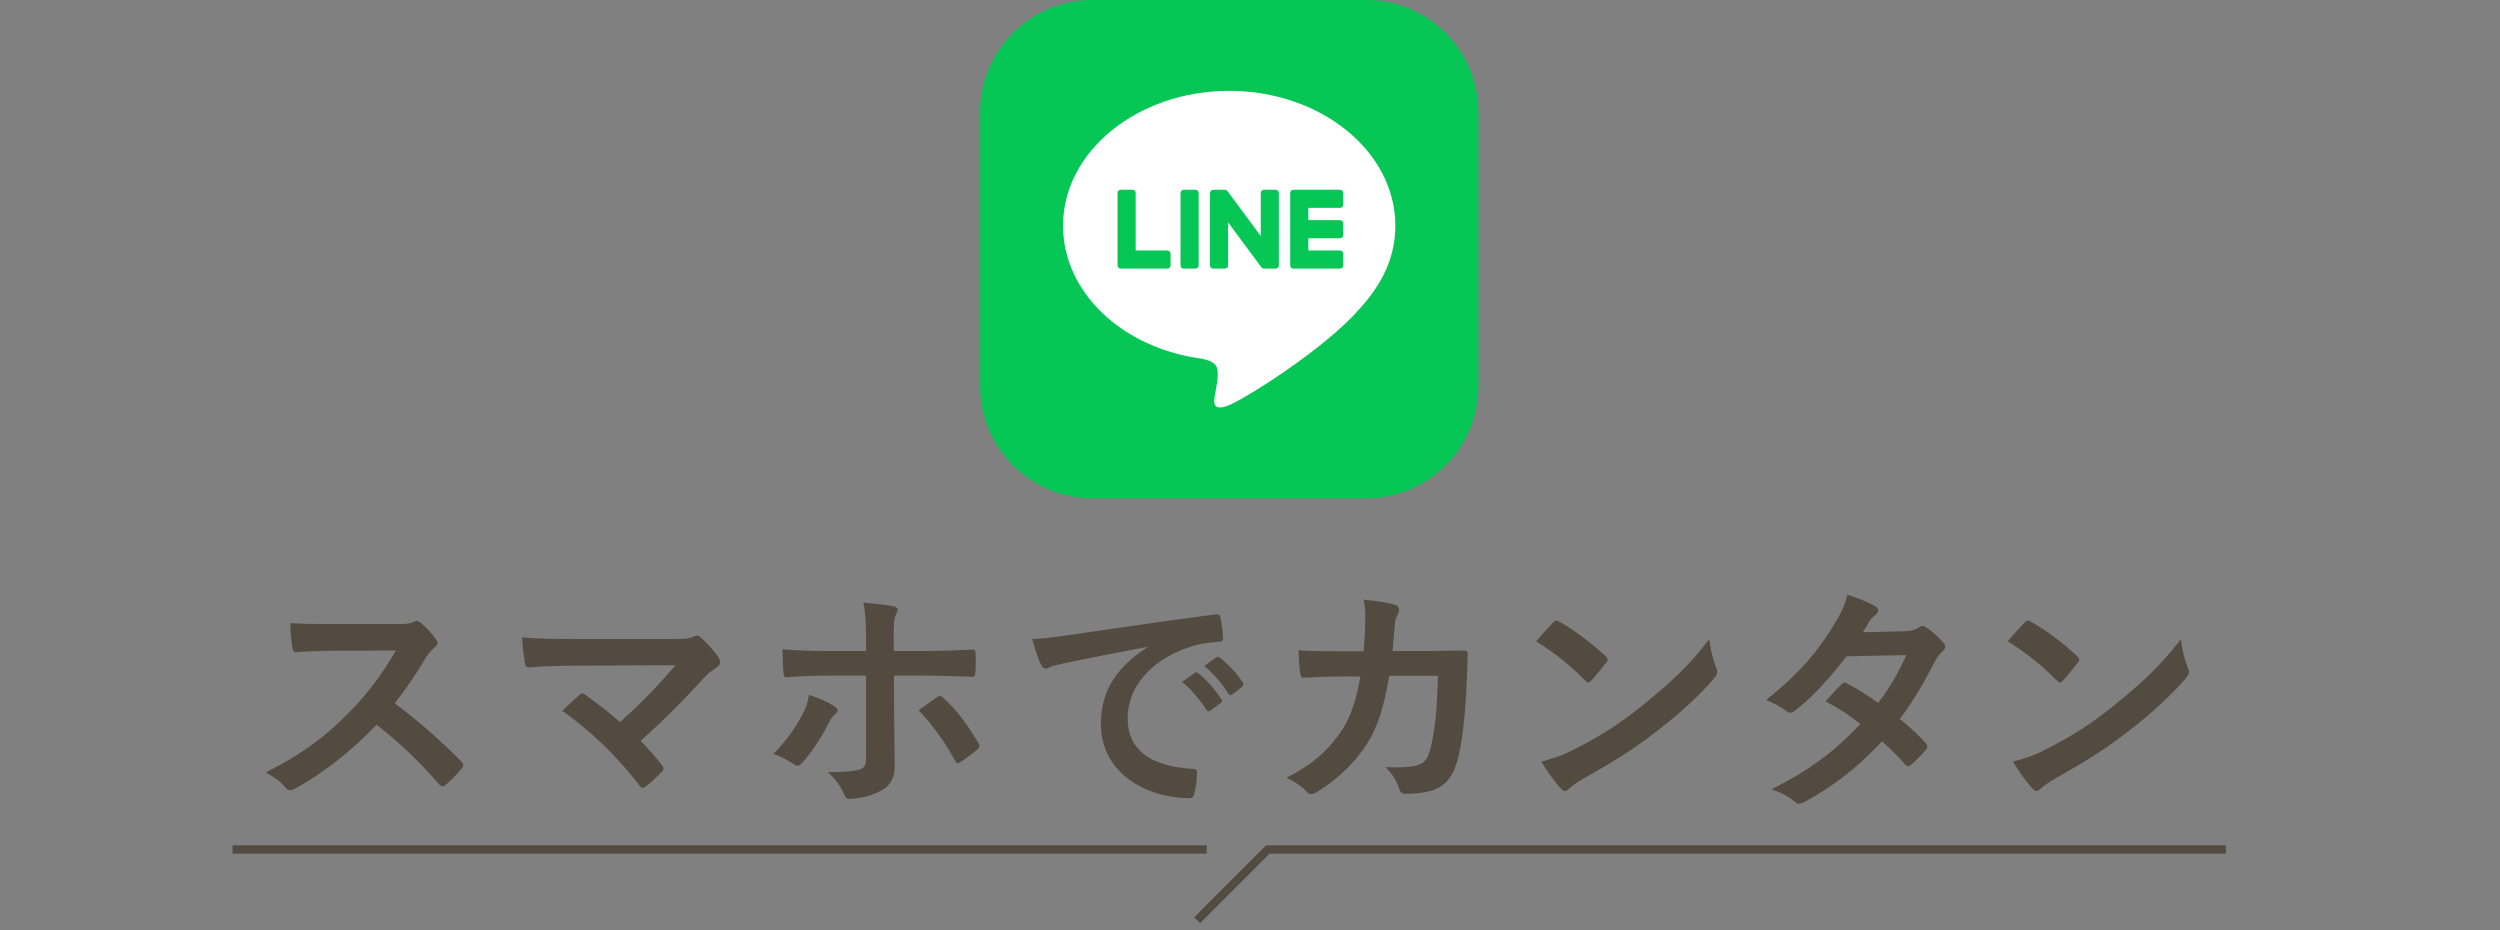
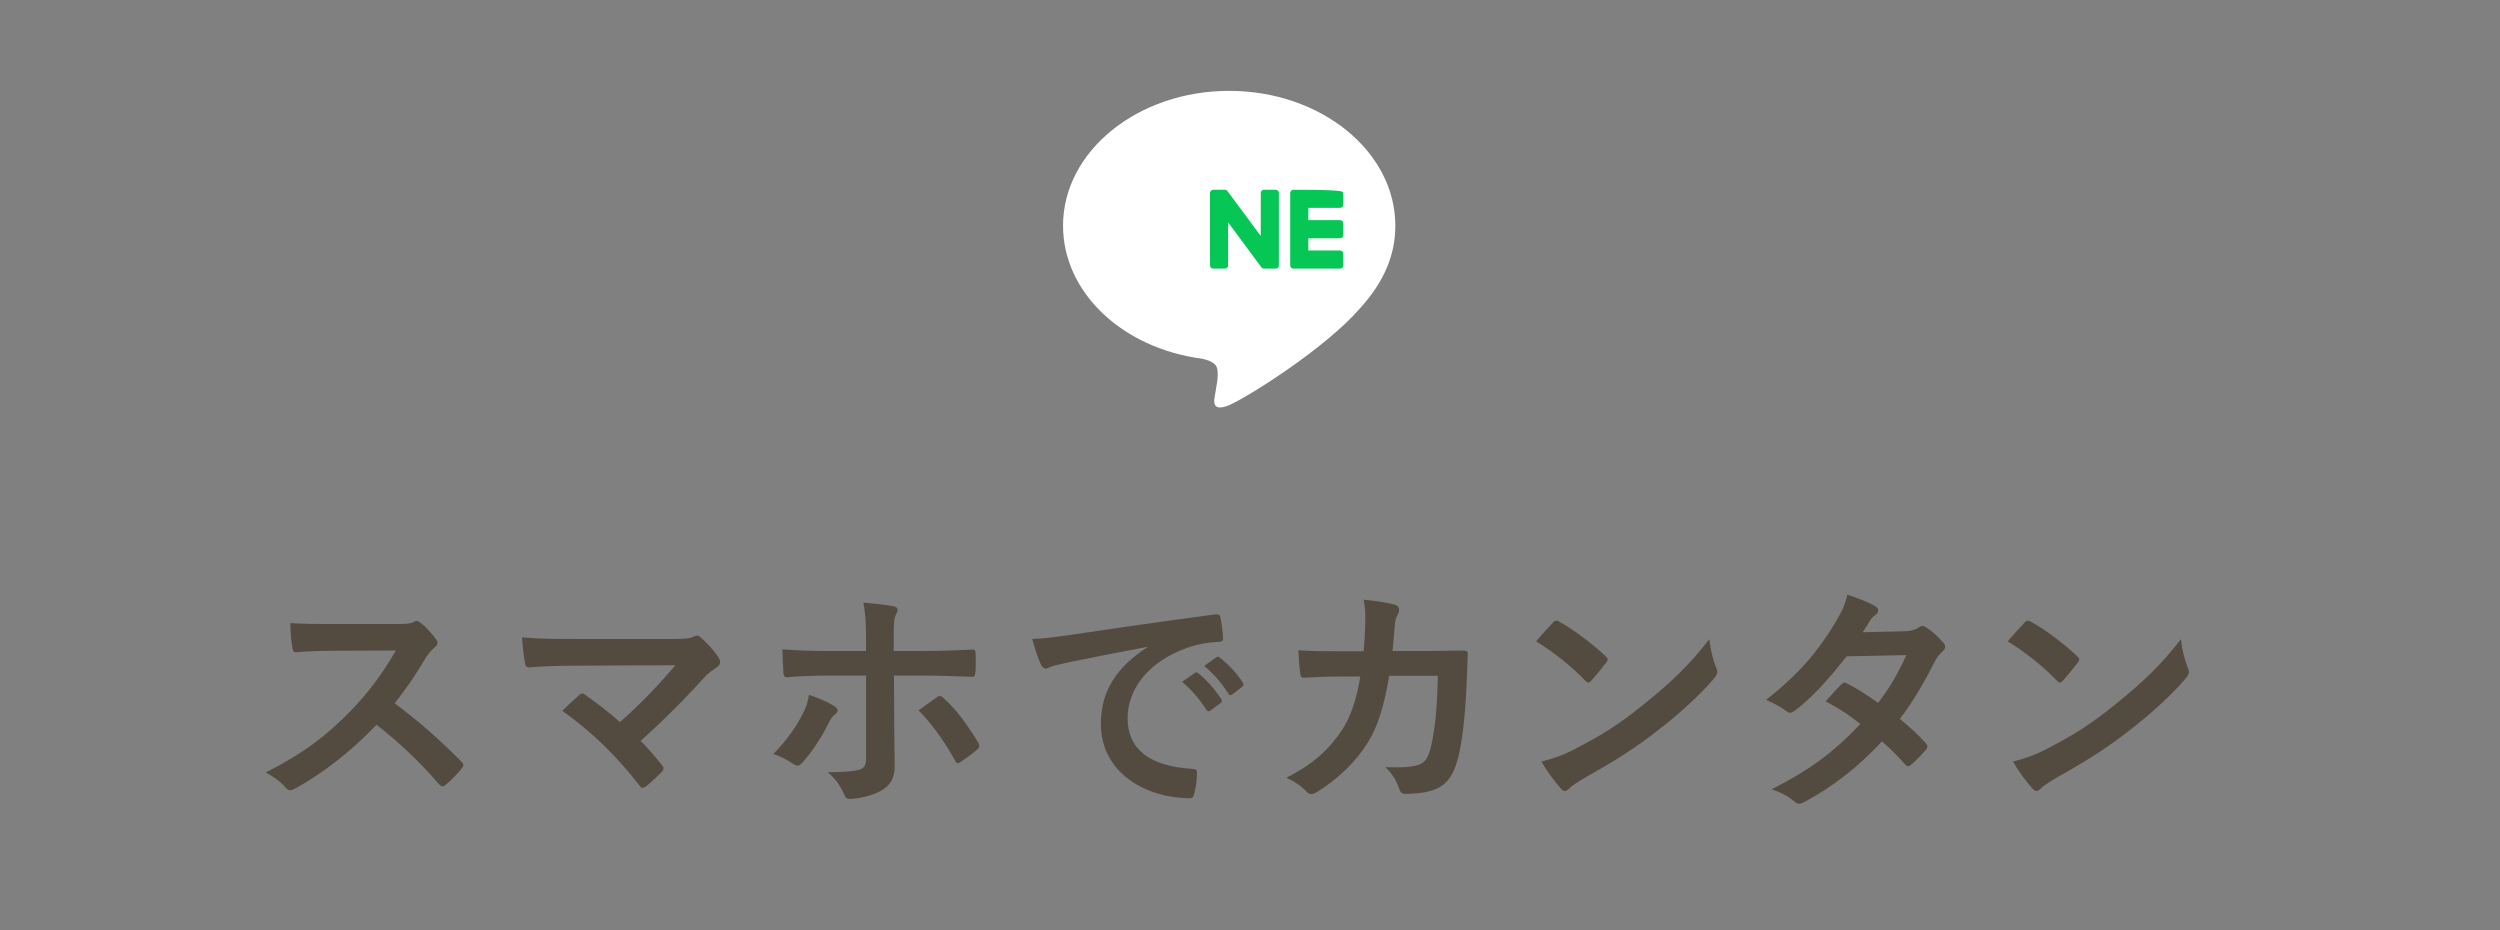
<svg xmlns="http://www.w3.org/2000/svg" width="301" height="112" viewBox="0 0 301 112" fill="none">
  <rect x="0" y="0" width="301" height="112" fill="#808080" stroke="none" />
  <g clip-path="url(#clip0_8_139)">
-     <path d="M164.474 0H131.526C124.056 0 118 6.056 118 13.526V46.474C118 53.944 124.056 60 131.526 60H164.474C171.944 60 178 53.944 178 46.474V13.526C178 6.056 171.944 0 164.474 0Z" fill="#06C755" />
    <path d="M167.998 27.173C167.998 18.222 159.024 10.94 147.994 10.94C136.963 10.94 127.99 18.222 127.99 27.173C127.99 35.198 135.107 41.919 144.72 43.189C145.371 43.33 146.258 43.619 146.482 44.176C146.684 44.681 146.614 45.474 146.547 45.984C146.547 45.984 146.312 47.396 146.261 47.697C146.174 48.202 145.859 49.675 147.994 48.775C150.129 47.876 159.514 41.992 163.711 37.161C166.61 33.982 167.998 30.756 167.998 27.173Z" fill="white" />
-     <path d="M161.343 32.342H155.723C155.512 32.342 155.341 32.171 155.341 31.96V23.23C155.341 23.019 155.512 22.848 155.723 22.848H161.343C161.553 22.848 161.725 23.02 161.725 23.23V24.648C161.725 24.859 161.554 25.03 161.343 25.03H157.524V26.504H161.343C161.553 26.504 161.725 26.675 161.725 26.886V28.304C161.725 28.515 161.554 28.686 161.343 28.686H157.524V30.159H161.343C161.553 30.159 161.725 30.331 161.725 30.541V31.96C161.725 32.171 161.554 32.342 161.343 32.342Z" fill="#06C755" />
-     <path d="M140.554 32.342C140.765 32.342 140.936 32.171 140.936 31.96V30.541C140.936 30.331 140.764 30.159 140.554 30.159H136.735V23.23C136.735 23.02 136.563 22.848 136.353 22.848H134.934C134.723 22.848 134.552 23.019 134.552 23.23V31.96C134.552 32.171 134.723 32.342 134.934 32.342H140.554Z" fill="#06C755" />
-     <path d="M143.938 22.848H142.519C142.308 22.848 142.137 23.019 142.137 23.23V31.96C142.137 32.171 142.308 32.342 142.519 32.342H143.938C144.148 32.342 144.319 32.171 144.319 31.96V23.23C144.319 23.019 144.148 22.848 143.938 22.848Z" fill="#06C755" />
+     <path d="M161.343 32.342H155.723C155.512 32.342 155.341 32.171 155.341 31.96V23.23C155.341 23.019 155.512 22.848 155.723 22.848C161.553 22.848 161.725 23.02 161.725 23.23V24.648C161.725 24.859 161.554 25.03 161.343 25.03H157.524V26.504H161.343C161.553 26.504 161.725 26.675 161.725 26.886V28.304C161.725 28.515 161.554 28.686 161.343 28.686H157.524V30.159H161.343C161.553 30.159 161.725 30.331 161.725 30.541V31.96C161.725 32.171 161.554 32.342 161.343 32.342Z" fill="#06C755" />
    <path d="M153.595 22.848H152.177C151.966 22.848 151.795 23.019 151.795 23.23V28.415L147.801 23.021C147.791 23.007 147.781 22.994 147.77 22.981C147.769 22.98 147.768 22.98 147.767 22.979C147.76 22.97 147.752 22.962 147.744 22.955C147.742 22.953 147.739 22.95 147.737 22.948C147.73 22.942 147.724 22.936 147.717 22.931C147.713 22.928 147.71 22.926 147.706 22.923C147.7 22.918 147.693 22.913 147.686 22.909C147.682 22.907 147.678 22.904 147.674 22.902C147.667 22.898 147.66 22.894 147.653 22.89C147.649 22.888 147.645 22.886 147.641 22.884C147.634 22.881 147.626 22.878 147.619 22.875C147.614 22.873 147.61 22.872 147.606 22.87C147.598 22.868 147.591 22.865 147.583 22.863C147.578 22.862 147.574 22.86 147.569 22.859C147.562 22.858 147.554 22.856 147.547 22.854C147.541 22.853 147.536 22.853 147.531 22.852C147.524 22.851 147.517 22.85 147.51 22.849C147.503 22.849 147.496 22.849 147.49 22.848C147.485 22.848 147.481 22.848 147.476 22.848H146.066C145.855 22.848 145.684 23.019 145.684 23.23V31.96C145.684 32.171 145.855 32.342 146.066 32.342H147.484C147.695 32.342 147.866 32.171 147.866 31.96V26.776L151.865 32.177C151.893 32.216 151.927 32.248 151.964 32.273C151.966 32.274 151.967 32.276 151.969 32.276C151.976 32.282 151.984 32.286 151.992 32.291C151.996 32.293 152 32.295 152.004 32.297C152.01 32.3 152.016 32.303 152.022 32.306C152.028 32.309 152.035 32.312 152.041 32.314C152.045 32.316 152.049 32.317 152.053 32.319C152.062 32.322 152.07 32.325 152.079 32.327C152.081 32.328 152.083 32.328 152.085 32.328C152.117 32.337 152.15 32.342 152.184 32.342H153.595C153.806 32.342 153.977 32.171 153.977 31.96V23.23C153.977 23.019 153.806 22.848 153.595 22.848Z" fill="#06C755" />
    <path d="M47.838 75.133C48.882 75.133 49.404 75.104 49.839 74.872C49.955 74.785 50.042 74.756 50.158 74.756C50.332 74.756 50.477 74.872 50.651 74.988C51.319 75.511 51.986 76.265 52.537 77.019C52.624 77.164 52.682 77.28 52.682 77.396C52.682 77.57 52.566 77.773 52.305 77.976C51.928 78.295 51.551 78.73 51.232 79.252C50.042 81.283 48.911 82.907 47.519 84.677C50.303 86.736 52.885 88.999 55.554 91.696C55.699 91.841 55.785 91.987 55.785 92.103C55.785 92.219 55.728 92.364 55.582 92.538C55.031 93.205 54.364 93.901 53.639 94.51C53.523 94.626 53.407 94.684 53.291 94.684C53.146 94.684 53.03 94.597 52.885 94.452C50.448 91.609 47.954 89.318 45.343 87.258C42.065 90.681 38.758 93.147 35.597 94.916C35.336 95.032 35.133 95.148 34.93 95.148C34.756 95.148 34.582 95.061 34.437 94.887C33.798 94.104 32.957 93.524 32 93.002C36.525 90.71 39.223 88.651 42.21 85.605C44.299 83.43 45.894 81.37 47.664 78.324L40.18 78.353C38.672 78.353 37.163 78.411 35.597 78.527C35.365 78.556 35.278 78.353 35.22 78.034C35.075 77.425 34.959 76.033 34.959 75.017C36.525 75.133 37.975 75.133 39.861 75.133L47.838 75.133ZM81.072 76.932C82.755 76.932 83.103 76.845 83.48 76.671C83.625 76.584 83.77 76.526 83.886 76.526C84.06 76.526 84.234 76.613 84.379 76.758C85.162 77.454 85.829 78.179 86.468 79.078C86.613 79.311 86.7 79.513 86.7 79.717C86.7 79.949 86.584 80.152 86.323 80.326C85.713 80.761 85.307 81.022 84.93 81.428C82.436 84.184 79.738 86.881 77.127 89.202C78.055 90.13 78.839 91.029 79.68 92.102C79.825 92.276 79.883 92.392 79.883 92.537C79.883 92.683 79.796 92.828 79.622 93.002C79.042 93.582 78.403 94.191 77.736 94.713C77.591 94.8 77.475 94.858 77.359 94.858C77.243 94.858 77.127 94.771 77.011 94.597C74.198 90.971 71.268 88.128 67.7 85.576C68.28 85.025 69.266 84.097 69.788 83.632C69.904 83.545 70.02 83.487 70.108 83.487C70.224 83.487 70.34 83.574 70.514 83.69C72.022 84.793 73.414 85.808 74.632 86.939C77.069 84.822 79.187 82.588 81.333 80.094L69.121 80.152C67.439 80.152 65.292 80.21 63.726 80.355C63.349 80.355 63.262 80.181 63.204 79.832C63.03 78.817 62.914 77.802 62.856 76.729C64.828 76.932 67.178 76.932 69.179 76.932H81.072ZM100.413 84.996C100.674 85.17 100.848 85.344 100.848 85.547C100.848 85.692 100.761 85.837 100.529 86.011C100.238 86.243 100.036 86.533 99.803 86.997C99.049 88.534 97.773 90.565 96.584 91.841C96.381 92.073 96.207 92.189 96.004 92.189C95.888 92.189 95.743 92.131 95.569 92.015C94.727 91.464 93.915 91 93.103 90.797C94.785 89.057 95.83 87.548 96.613 86.011C97.048 85.228 97.251 84.59 97.396 83.662C98.585 84.039 99.687 84.532 100.413 84.996ZM104.27 77.019C104.27 75.191 104.212 73.857 103.951 72.552C105.315 72.668 106.823 72.842 107.548 72.987C107.896 73.045 108.07 73.19 108.07 73.422C108.07 73.567 108.012 73.741 107.896 73.944C107.635 74.437 107.606 75.104 107.606 76.845V78.382H111.174C113.698 78.382 115.67 78.266 117.092 78.208C117.353 78.179 117.469 78.353 117.469 78.672C117.498 79.427 117.498 80.181 117.44 80.935C117.411 81.312 117.324 81.515 117.034 81.486C115.235 81.428 113.031 81.341 111.058 81.341H107.635L107.664 87.2C107.664 88.738 107.722 89.985 107.722 92.248C107.722 93.669 107.2 94.626 106.011 95.235C105.083 95.757 103.516 96.163 102.298 96.192C101.95 96.192 101.776 96.018 101.602 95.583C101.167 94.568 100.558 93.727 99.658 92.973C101.631 92.973 102.907 92.857 103.604 92.624C104.068 92.421 104.27 92.102 104.27 91.348V81.341H99.716C98.063 81.341 96.061 81.428 94.698 81.544C94.437 81.544 94.321 81.312 94.321 80.964C94.292 80.442 94.205 79.136 94.205 78.179C96.41 78.353 98.179 78.382 99.658 78.382H104.27L104.27 77.019ZM112.798 83.951C112.943 83.835 113.06 83.806 113.176 83.806C113.35 83.806 113.466 83.893 113.611 84.067C115.032 85.286 116.424 87.171 117.759 89.376C117.875 89.55 117.904 89.695 117.904 89.811C117.904 89.985 117.817 90.13 117.614 90.275C117.15 90.71 116.337 91.29 115.67 91.725C115.525 91.812 115.409 91.899 115.322 91.899C115.206 91.899 115.119 91.812 115.003 91.609C113.959 89.666 112.363 87.316 110.594 85.518C111.377 84.938 112.132 84.445 112.798 83.951ZM138.115 77.889C134.576 78.556 131.472 79.165 128.368 79.803C127.266 80.064 126.976 80.123 126.541 80.267C126.338 80.355 126.135 80.5 125.903 80.5C125.7 80.5 125.468 80.326 125.352 80.064C124.975 79.281 124.656 78.266 124.278 76.932C125.758 76.874 126.628 76.758 128.89 76.439C132.458 75.916 138.84 74.959 146.324 73.973C146.759 73.915 146.904 74.089 146.933 74.292C147.078 74.959 147.223 76.032 147.252 76.845C147.252 77.193 147.078 77.28 146.701 77.28C145.337 77.367 144.409 77.512 143.162 77.918C138.231 79.6 135.765 82.994 135.765 86.475C135.765 90.217 138.434 92.247 143.481 92.566C143.945 92.566 144.119 92.683 144.119 93.001C144.119 93.756 144.003 94.771 143.8 95.496C143.713 95.931 143.597 96.105 143.249 96.105C138.144 96.105 132.545 93.175 132.545 87.142C132.545 83.023 134.605 80.238 138.115 77.947V77.889ZM143.858 81.022C144.003 80.906 144.119 80.935 144.293 81.08C145.192 81.776 146.237 82.936 147.049 84.183C147.165 84.358 147.165 84.502 146.962 84.647L145.744 85.547C145.541 85.692 145.395 85.663 145.25 85.46C144.38 84.125 143.452 83.023 142.321 82.095L143.858 81.022ZM146.44 79.136C146.614 79.02 146.701 79.049 146.875 79.194C147.948 80.007 148.992 81.167 149.63 82.182C149.747 82.356 149.775 82.53 149.543 82.704L148.383 83.603C148.151 83.778 148.006 83.69 147.89 83.516C147.107 82.269 146.179 81.167 144.989 80.181L146.44 79.136ZM164.185 78.411C164.301 76.99 164.359 76.062 164.388 74.495C164.388 73.741 164.359 73.132 164.185 72.204C165.723 72.349 167.028 72.552 167.956 72.813C168.333 72.929 168.449 73.161 168.449 73.422C168.449 73.596 168.391 73.799 168.304 73.973C168.043 74.408 167.985 74.698 167.927 75.336C167.84 76.264 167.811 76.961 167.666 78.382H172.075C173.409 78.382 174.773 78.324 176.107 78.324C176.571 78.324 176.716 78.411 176.716 78.73C176.716 79.107 176.658 80.267 176.6 81.805C176.484 85.373 176.078 89.405 175.527 91.348C174.947 93.582 173.961 94.8 172.104 95.264C171.437 95.438 170.393 95.583 169.174 95.583C168.826 95.583 168.594 95.38 168.478 95.003C168.101 93.93 167.637 93.147 166.796 92.364C168.942 92.451 170.016 92.334 170.741 92.102C171.524 91.841 171.901 91.377 172.249 90.072C172.771 87.867 173.032 85.402 173.119 81.37H167.26C166.68 84.88 165.897 87.49 164.678 89.405C163.344 91.58 161.198 93.756 158.529 95.38C158.297 95.525 158.065 95.612 157.862 95.612C157.688 95.612 157.485 95.525 157.311 95.322C156.731 94.684 155.86 94.075 154.874 93.64C158.21 91.957 160.124 90.13 161.691 87.722C162.59 86.272 163.315 84.299 163.779 81.457H161.169C159.747 81.457 158.355 81.515 156.992 81.602C156.702 81.631 156.586 81.457 156.557 81.109C156.441 80.413 156.382 79.368 156.324 78.295C158.152 78.411 159.457 78.411 161.139 78.411H164.185ZM186.978 74.959C187.094 74.814 187.239 74.727 187.384 74.727C187.5 74.727 187.616 74.785 187.761 74.872C189.24 75.655 191.648 77.425 193.301 78.991C193.476 79.165 193.562 79.281 193.562 79.397C193.562 79.513 193.505 79.629 193.388 79.774C192.953 80.355 191.996 81.515 191.59 81.95C191.445 82.095 191.358 82.182 191.242 82.182C191.126 82.182 191.01 82.095 190.865 81.95C189.124 80.151 187.036 78.498 184.947 77.222C185.586 76.439 186.427 75.539 186.978 74.959ZM189.501 90.246C193.041 88.418 194.926 87.2 197.855 84.851C201.395 81.979 203.338 80.123 205.803 76.961C205.978 78.411 206.239 79.397 206.616 80.355C206.703 80.558 206.761 80.732 206.761 80.906C206.761 81.167 206.616 81.399 206.297 81.776C204.759 83.574 202.265 85.895 199.625 87.925C197.217 89.811 194.781 91.435 190.865 93.611C189.56 94.394 189.183 94.684 188.921 94.945C188.747 95.119 188.573 95.235 188.399 95.235C188.254 95.235 188.08 95.119 187.906 94.916C187.181 94.104 186.282 92.914 185.586 91.696C187.065 91.29 187.964 91.029 189.501 90.246ZM229.38 76.004C230.221 75.975 230.598 75.8 230.976 75.569C231.178 75.424 231.323 75.365 231.469 75.365C231.614 75.365 231.788 75.452 231.991 75.597C232.629 75.975 233.441 76.758 233.963 77.367C234.137 77.541 234.195 77.715 234.195 77.889C234.195 78.063 234.108 78.237 233.876 78.44C233.586 78.701 233.296 78.991 233.006 79.542C231.759 82.008 230.395 84.387 228.742 86.562C229.931 87.519 231.033 88.535 231.875 89.492C231.991 89.608 232.049 89.753 232.049 89.898C232.049 90.014 231.991 90.159 231.875 90.275C231.469 90.768 230.569 91.696 230.076 92.102C229.96 92.189 229.844 92.248 229.728 92.248C229.641 92.248 229.525 92.189 229.409 92.073C228.713 91.261 227.553 90.101 226.595 89.26C223.637 92.451 220.649 94.713 217.342 96.511C217.081 96.656 216.849 96.772 216.617 96.772C216.443 96.772 216.269 96.686 216.066 96.511C215.138 95.757 214.325 95.38 213.31 95.032C217.806 92.74 220.707 90.652 223.985 87.171C222.883 86.272 221.577 85.373 219.808 84.445C220.446 83.748 221.055 82.994 221.722 82.385C221.838 82.269 221.954 82.182 222.099 82.182C222.187 82.182 222.273 82.24 222.389 82.298C223.433 82.791 224.71 83.632 226.131 84.619C227.524 82.82 228.597 80.935 229.525 78.875L222.331 79.02C219.953 82.066 218.067 84.067 216.124 85.547C215.921 85.692 215.747 85.808 215.544 85.808C215.399 85.808 215.224 85.75 215.079 85.605C214.354 85.083 213.6 84.677 212.643 84.27C216.704 81.051 218.88 78.382 220.852 75.162C221.78 73.596 222.157 72.813 222.418 71.594C223.405 71.943 224.913 72.436 225.812 73.016C226.044 73.132 226.131 73.306 226.131 73.48C226.131 73.683 225.986 73.915 225.783 74.06C225.522 74.234 225.319 74.466 225.174 74.669C224.942 75.075 224.768 75.365 224.275 76.12L229.38 76.004ZM243.761 74.959C243.877 74.814 244.022 74.727 244.167 74.727C244.283 74.727 244.399 74.785 244.544 74.872C246.023 75.655 248.431 77.425 250.084 78.991C250.258 79.165 250.345 79.281 250.345 79.397C250.345 79.513 250.287 79.629 250.171 79.774C249.736 80.355 248.779 81.515 248.373 81.95C248.228 82.095 248.14 82.182 248.025 82.182C247.909 82.182 247.793 82.095 247.648 81.95C245.907 80.151 243.819 78.498 241.73 77.222C242.368 76.439 243.209 75.539 243.761 74.959ZM246.284 90.246C249.823 88.418 251.708 87.2 254.638 84.851C258.177 81.979 260.12 80.123 262.586 76.961C262.76 78.411 263.021 79.397 263.398 80.355C263.485 80.558 263.543 80.732 263.543 80.906C263.543 81.167 263.398 81.399 263.079 81.776C261.542 83.574 259.047 85.895 256.408 87.925C254 89.811 251.564 91.435 247.648 93.611C246.342 94.394 245.965 94.684 245.704 94.945C245.53 95.119 245.356 95.235 245.182 95.235C245.037 95.235 244.863 95.119 244.689 94.916C243.964 94.104 243.064 92.914 242.368 91.696C243.848 91.29 244.747 91.029 246.284 90.246Z" fill="#544B40" />
-     <path d="M28 102.281H145.29M268 102.281H152.645L144.129 110.801" stroke="#544B40" stroke-miterlimit="10" />
  </g>
  <defs>
    <clipPath id="clip0_8_139">
      <rect width="301" height="111.217" fill="white" />
    </clipPath>
  </defs>
</svg>